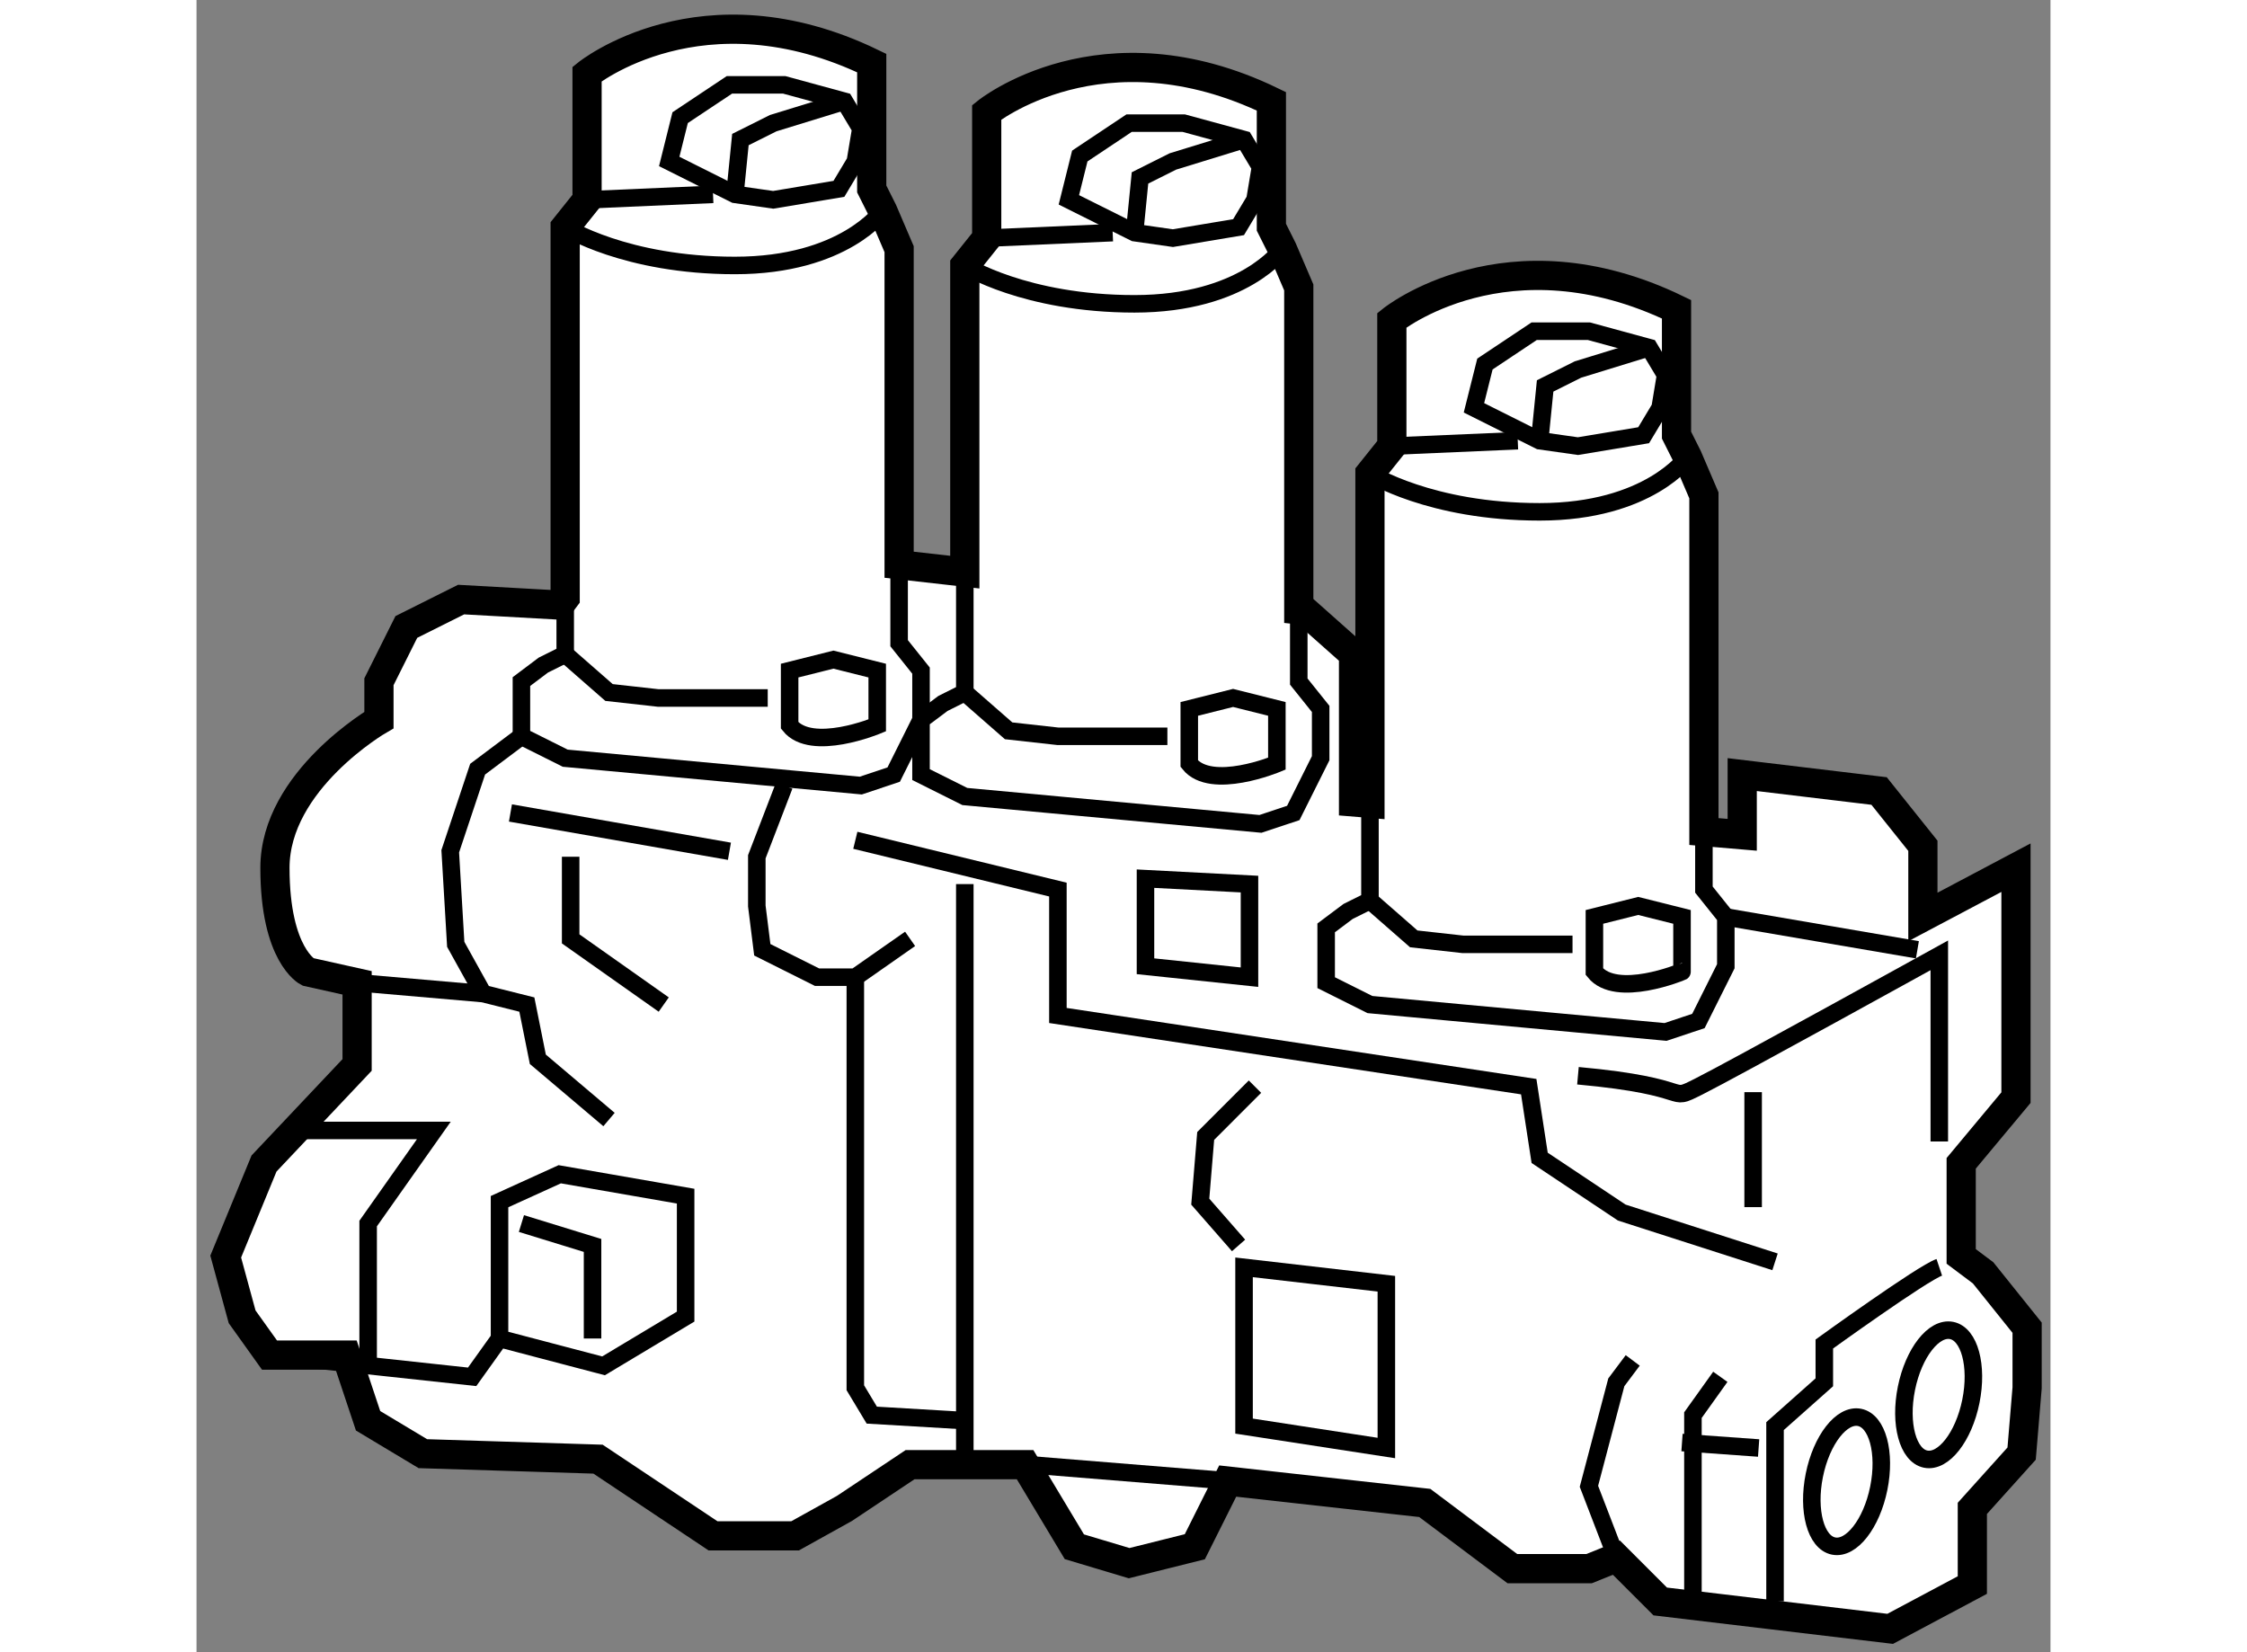
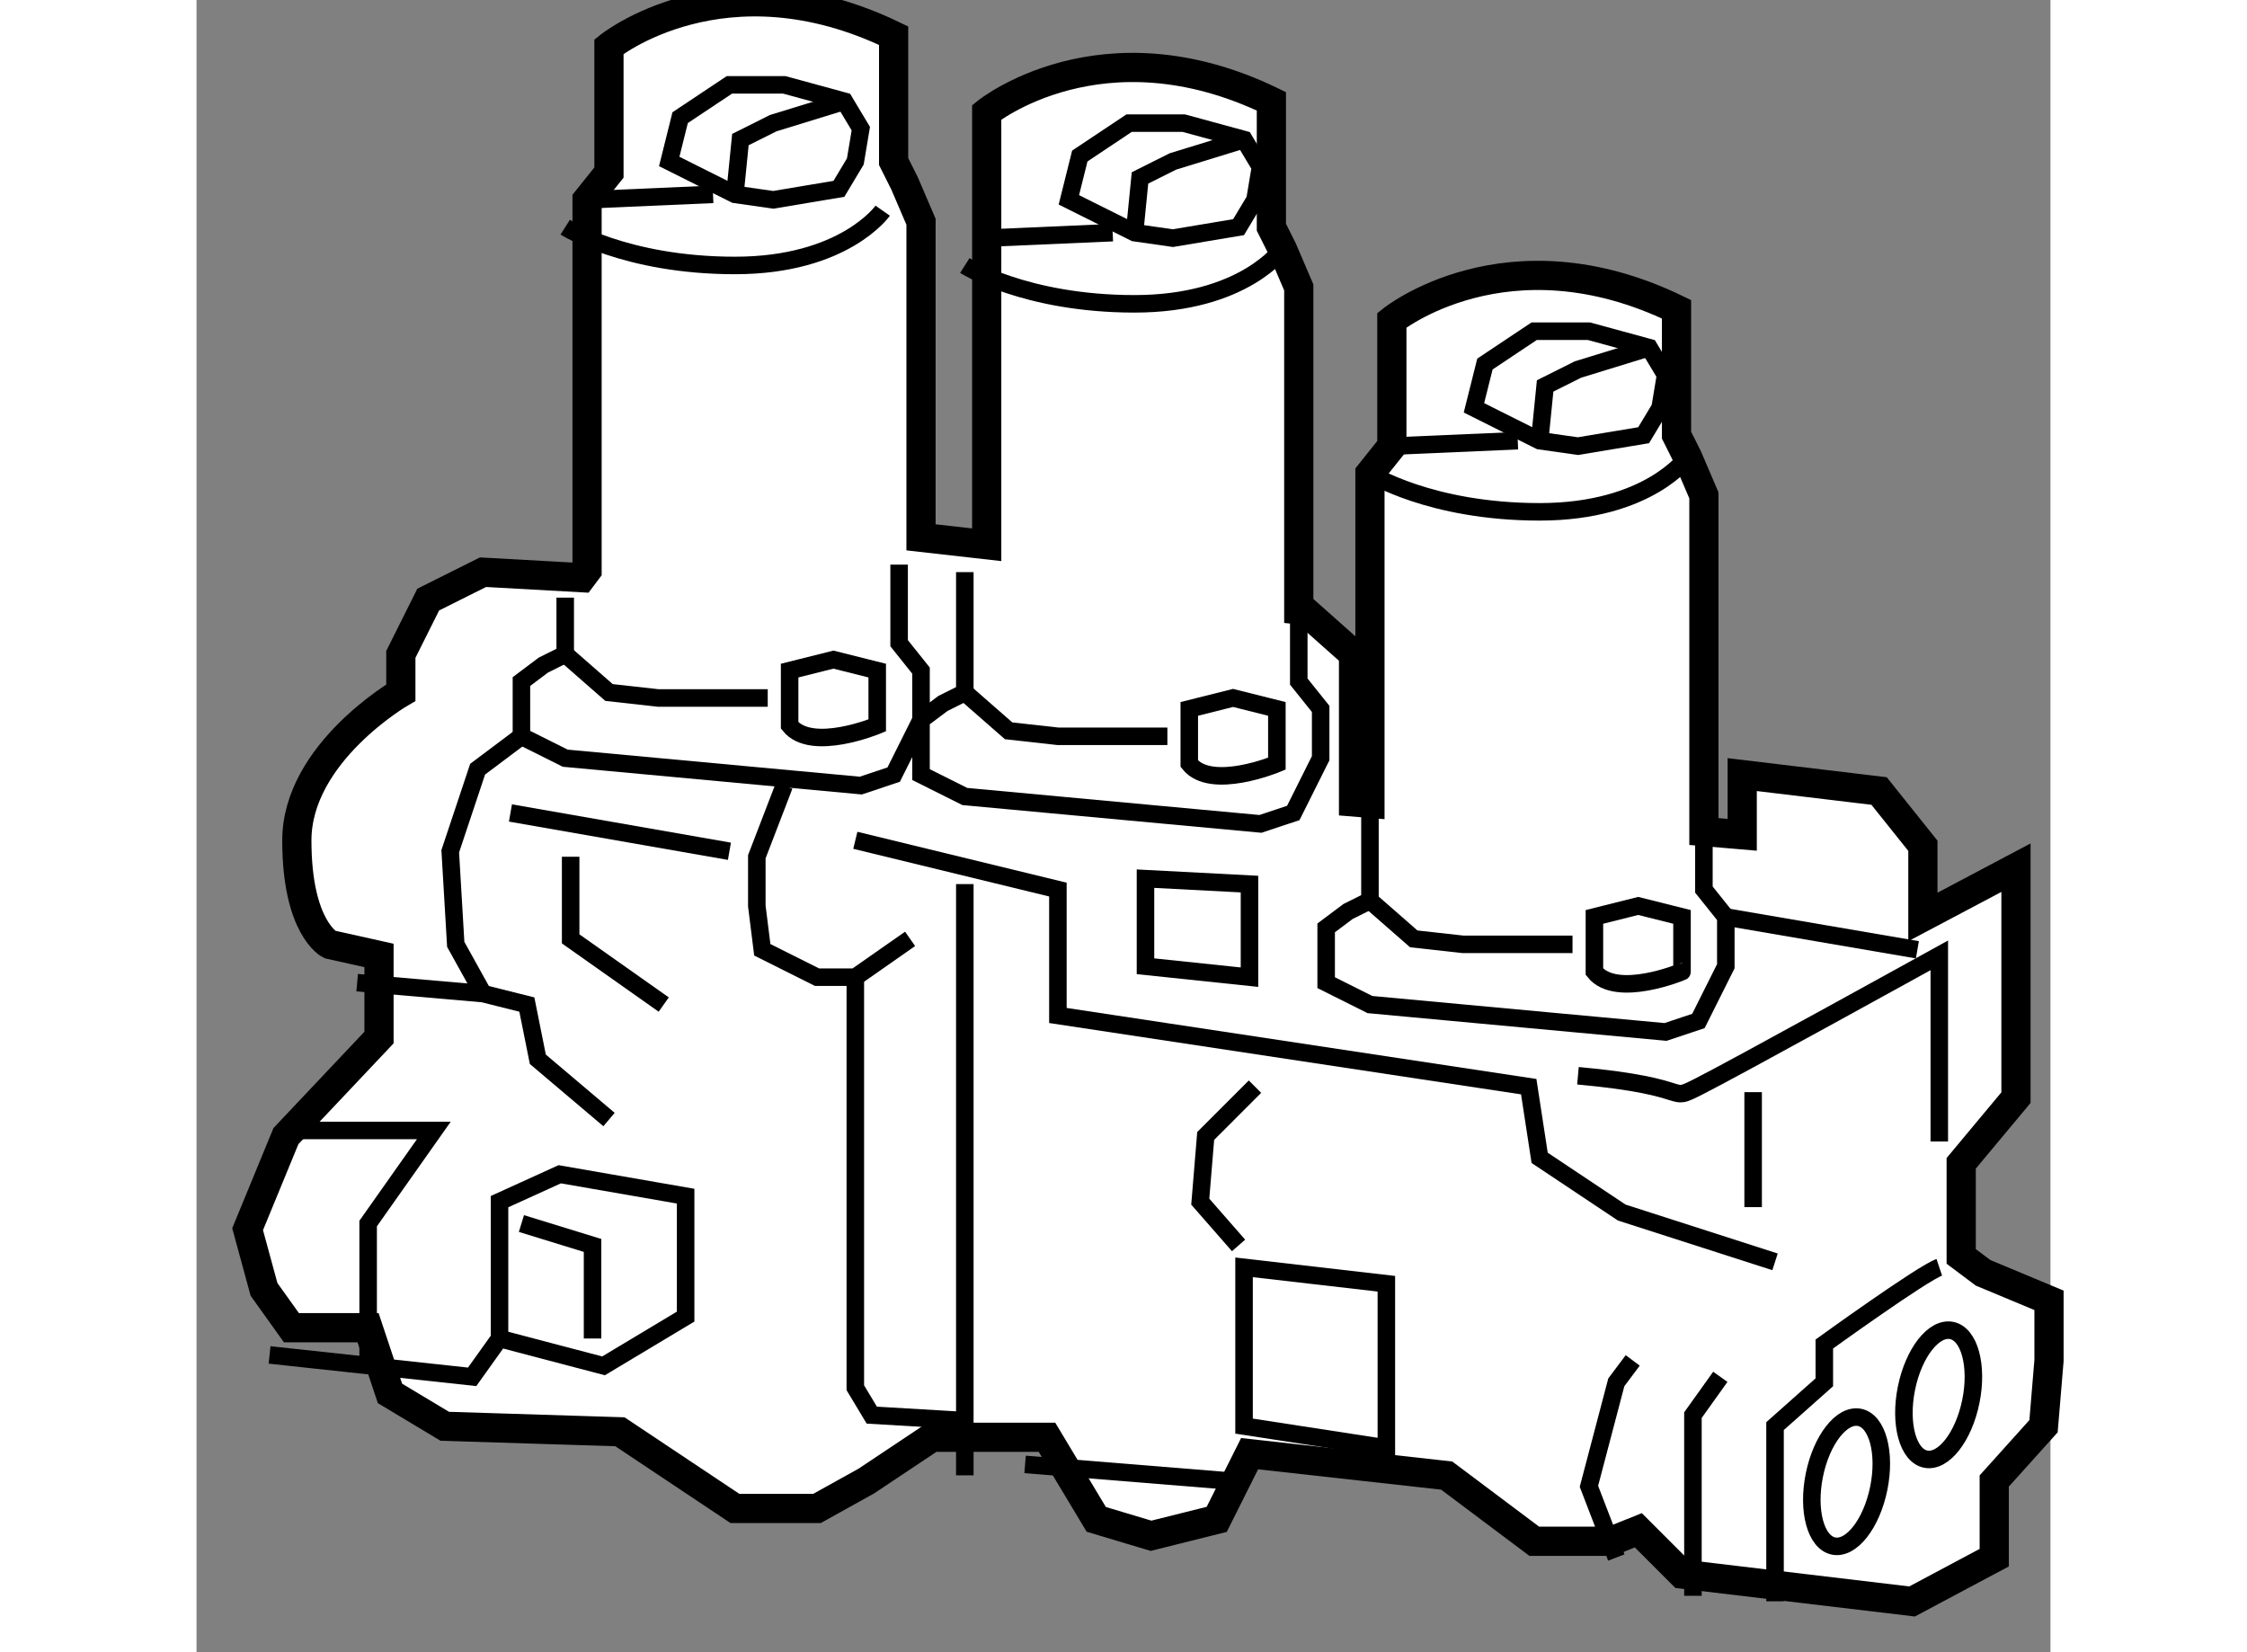
<svg xmlns="http://www.w3.org/2000/svg" version="1.1" x="0px" y="0px" width="244.8px" height="180px" viewBox="48.997 56.094 31.749 28.294" enable-background="new 0 0 244.8 180" xml:space="preserve">
  <rect x="48.997" y="56.094" width="31.749" height="28.294" fill="#808080" stroke="none" />
  <g>
-     <path fill="#FFFFFF" stroke="#000000" stroke-width="0.5" d="M79.592,77.891l-0.375-0.281v-1.594l0.938-1.125v-3.938l-1.594,0.844    v-1.219l-0.75-0.938l-2.344-0.281v1.031l-0.656-0.056v-5.757l-0.281-0.656l-0.188-0.375v-2.156    c-2.906-1.406-4.875,0.188-4.875,0.188v2.156l-0.375,0.469v5.648l-0.281-0.023v-2.531l-0.844-0.75l-0.094-0.01v-5.521    l-0.281-0.656l-0.188-0.375v-2.156c-2.906-1.406-4.875,0.188-4.875,0.188v2.156l-0.375,0.469v5.25l-1.125-0.127v-5.404    l-0.281-0.656l-0.188-0.375v-2.156c-2.906-1.406-4.875,0.188-4.875,0.188v2.156l-0.375,0.469v6.344l-0.094,0.125l-1.688-0.094    l-0.938,0.469l-0.469,0.938v0.656c0,0-1.781,1.031-1.781,2.531s0.563,1.781,0.563,1.781l0.844,0.188v1.406l-1.594,1.688    l-0.656,1.594l0.281,1.031l0.469,0.656h1.313l0.375,1.125l0.938,0.563l3,0.094l1.969,1.313h1.406l0.844-0.469l1.125-0.75h1.969    l0.844,1.406l0.938,0.281l1.125-0.281l0.563-1.125l3.375,0.375l1.5,1.125h1.313l0.469-0.188l0.75,0.75l3.938,0.469l1.407-0.75    v-1.313l0.844-0.938l0.094-1.125v-1.031L79.592,77.891z" />
+     <path fill="#FFFFFF" stroke="#000000" stroke-width="0.5" d="M79.592,77.891l-0.375-0.281v-1.594l0.938-1.125v-3.938l-1.594,0.844    v-1.219l-0.75-0.938l-2.344-0.281v1.031l-0.656-0.056v-5.757l-0.281-0.656l-0.188-0.375v-2.156    c-2.906-1.406-4.875,0.188-4.875,0.188v2.156l-0.375,0.469v5.648l-0.281-0.023v-2.531l-0.844-0.75l-0.094-0.01v-5.521    l-0.281-0.656l-0.188-0.375v-2.156c-2.906-1.406-4.875,0.188-4.875,0.188v2.156v5.25l-1.125-0.127v-5.404    l-0.281-0.656l-0.188-0.375v-2.156c-2.906-1.406-4.875,0.188-4.875,0.188v2.156l-0.375,0.469v6.344l-0.094,0.125l-1.688-0.094    l-0.938,0.469l-0.469,0.938v0.656c0,0-1.781,1.031-1.781,2.531s0.563,1.781,0.563,1.781l0.844,0.188v1.406l-1.594,1.688    l-0.656,1.594l0.281,1.031l0.469,0.656h1.313l0.375,1.125l0.938,0.563l3,0.094l1.969,1.313h1.406l0.844-0.469l1.125-0.75h1.969    l0.844,1.406l0.938,0.281l1.125-0.281l0.563-1.125l3.375,0.375l1.5,1.125h1.313l0.469-0.188l0.75,0.75l3.938,0.469l1.407-0.75    v-1.313l0.844-0.938l0.094-1.125v-1.031L79.592,77.891z" />
    <polyline fill="none" stroke="#000000" stroke-width="0.3" points="55.311,67.297 56.061,67.953 56.904,68.047 58.779,68.047       " />
    <path fill="none" stroke="#000000" stroke-width="0.3" d="M59.154,68.516v-0.938l0.75-0.188l0.75,0.188v0.938    C60.654,68.516,59.529,68.984,59.154,68.516z" />
    <path fill="none" stroke="#000000" stroke-width="0.3" d="M55.311,59.984c0,0,1.031,0.656,2.906,0.656s2.531-0.938,2.531-0.938" />
    <polygon fill="none" stroke="#000000" stroke-width="0.3" points="57.092,58.859 58.217,59.422 58.873,59.516 59.998,59.328     60.279,58.859 60.373,58.297 60.092,57.828 59.061,57.547 58.123,57.547 57.279,58.109   " />
    <polyline fill="none" stroke="#000000" stroke-width="0.3" points="58.217,59.422 58.311,58.484 58.873,58.203 60.092,57.828       " />
    <line fill="none" stroke="#000000" stroke-width="0.3" x1="55.686" y1="59.516" x2="57.842" y2="59.422" />
    <polyline fill="none" stroke="#000000" stroke-width="0.3" points="62.154,67.953 62.904,68.609 63.748,68.703 65.623,68.703       " />
    <path fill="none" stroke="#000000" stroke-width="0.3" d="M65.998,69.172v-0.938l0.75-0.188l0.75,0.188v0.938    C67.498,69.172,66.373,69.641,65.998,69.172z" />
    <path fill="none" stroke="#000000" stroke-width="0.3" d="M62.154,60.641c0,0,1.031,0.656,2.906,0.656s2.531-0.938,2.531-0.938" />
    <polygon fill="none" stroke="#000000" stroke-width="0.3" points="63.936,59.516 65.061,60.078 65.717,60.172 66.842,59.984     67.123,59.516 67.217,58.953 66.936,58.484 65.904,58.203 64.967,58.203 64.123,58.766   " />
    <polyline fill="none" stroke="#000000" stroke-width="0.3" points="65.061,60.078 65.154,59.141 65.717,58.859 66.936,58.484       " />
    <line fill="none" stroke="#000000" stroke-width="0.3" x1="62.529" y1="60.172" x2="64.686" y2="60.078" />
    <polyline fill="none" stroke="#000000" stroke-width="0.3" points="69.092,71.516 69.842,72.172 70.686,72.266 72.561,72.266       " />
    <path fill="none" stroke="#000000" stroke-width="0.3" d="M72.936,72.734v-0.938l0.75-0.188l0.75,0.188v0.938    C74.436,72.734,73.311,73.203,72.936,72.734z" />
    <path fill="none" stroke="#000000" stroke-width="0.3" d="M69.092,64.203c0,0,1.031,0.656,2.906,0.656s2.531-0.938,2.531-0.938" />
    <polygon fill="none" stroke="#000000" stroke-width="0.3" points="70.873,63.078 71.998,63.641 72.654,63.734 73.779,63.547     74.061,63.078 74.154,62.516 73.873,62.047 72.842,61.766 71.904,61.766 71.061,62.328   " />
    <polyline fill="none" stroke="#000000" stroke-width="0.3" points="71.998,63.641 72.092,62.703 72.654,62.422 73.873,62.047       " />
    <line fill="none" stroke="#000000" stroke-width="0.3" x1="69.467" y1="63.734" x2="71.623" y2="63.641" />
    <polyline fill="none" stroke="#000000" stroke-width="0.3" points="61.029,65.763 61.029,67.109 61.404,67.578 61.404,68.422     60.936,69.359 60.373,69.547 55.311,69.078 54.561,68.703 54.561,67.766 54.936,67.484 55.311,67.297 55.311,66.329   " />
    <polyline fill="none" stroke="#000000" stroke-width="0.3" points="67.873,66.537 67.873,67.766 68.248,68.234 68.248,69.078     67.779,70.016 67.217,70.203 62.154,69.734 61.404,69.359 61.404,68.422 61.779,68.141 62.154,67.953 62.154,65.891   " />
    <polyline fill="none" stroke="#000000" stroke-width="0.3" points="74.811,70.335 74.811,71.328 75.186,71.797 75.186,72.641     74.717,73.578 74.154,73.766 69.092,73.297 68.342,72.922 68.342,71.984 68.717,71.703 69.092,71.516 69.092,69.852   " />
    <polyline fill="none" stroke="#000000" stroke-width="0.3" points="54.561,68.703 53.811,69.266 53.342,70.672 53.436,72.266     53.904,73.109 54.654,73.297 54.842,74.234 56.061,75.266   " />
    <line fill="none" stroke="#000000" stroke-width="0.3" x1="51.748" y1="72.922" x2="53.904" y2="73.109" />
    <line fill="none" stroke="#000000" stroke-width="0.3" x1="58.123" y1="70.672" x2="54.373" y2="70.016" />
    <polyline fill="none" stroke="#000000" stroke-width="0.3" points="59.061,69.547 58.592,70.766 58.592,71.609 58.686,72.359     59.623,72.828 60.279,72.828 61.217,72.172   " />
    <polyline fill="none" stroke="#000000" stroke-width="0.3" points="60.279,72.828 60.279,79.859 60.561,80.328 62.154,80.422       " />
    <line fill="none" stroke="#000000" stroke-width="0.3" x1="62.154" y1="71.234" x2="62.154" y2="81.359" />
    <polyline fill="none" stroke="#000000" stroke-width="0.3" points="50.717,75.453 53.061,75.453 51.936,77.047 51.936,79.391       " />
    <polyline fill="none" stroke="#000000" stroke-width="0.3" points="54.186,79.016 54.186,76.672 55.217,76.203 57.373,76.578     57.373,78.641 55.967,79.484 54.186,79.016 53.717,79.672 50.248,79.297   " />
    <polyline fill="none" stroke="#000000" stroke-width="0.3" points="54.561,77.047 55.779,77.422 55.779,79.016   " />
    <polyline fill="none" stroke="#000000" stroke-width="0.3" points="55.404,70.766 55.404,72.172 56.998,73.297   " />
    <polyline fill="none" stroke="#000000" stroke-width="0.3" points="76.029,77.703 73.404,76.859 71.998,75.922 71.811,74.703     63.748,73.484 63.748,71.328 60.279,70.484   " />
    <path fill="none" stroke="#000000" stroke-width="0.3" d="M72.654,74.516c2.063,0.188,1.5,0.469,2.063,0.188    s4.125-2.25,4.125-2.25v3.188" />
    <line fill="none" stroke="#000000" stroke-width="0.3" x1="75.186" y1="71.797" x2="78.467" y2="72.359" />
    <polygon fill="none" stroke="#000000" stroke-width="0.3" points="65.248,71.141 65.248,72.641 67.029,72.828 67.029,71.234   " />
    <polygon fill="none" stroke="#000000" stroke-width="0.3" points="66.936,80.516 66.936,77.797 69.373,78.078 69.373,80.891   " />
    <polyline fill="none" stroke="#000000" stroke-width="0.3" points="67.123,74.703 66.279,75.547 66.186,76.672 66.842,77.422       " />
    <line fill="none" stroke="#000000" stroke-width="0.3" x1="63.186" y1="81.172" x2="66.654" y2="81.453" />
    <polyline fill="none" stroke="#000000" stroke-width="0.3" points="73.311,82.766 72.842,81.547 73.311,79.766 73.592,79.391       " />
    <path fill="none" stroke="#000000" stroke-width="0.3" d="M78.842,77.797c-0.281,0.094-1.969,1.313-1.969,1.313v0.656l-0.844,0.75    v3" />
    <polyline fill="none" stroke="#000000" stroke-width="0.3" points="74.623,83.422 74.623,80.328 75.092,79.672   " />
-     <line fill="none" stroke="#000000" stroke-width="0.3" x1="74.436" y1="80.797" x2="75.748" y2="80.891" />
    <line fill="none" stroke="#000000" stroke-width="0.3" x1="75.654" y1="74.797" x2="75.654" y2="76.766" />
    <ellipse transform="matrix(0.98 0.198 -0.198 0.98 17.368 -14.015)" fill="none" stroke="#000000" stroke-width="0.3" cx="78.876" cy="79.977" rx="0.563" ry="1.124" />
    <ellipse transform="matrix(0.98 0.198 -0.198 0.98 17.65 -13.681)" fill="none" stroke="#000000" stroke-width="0.3" cx="77.282" cy="81.477" rx="0.563" ry="1.124" />
  </g>
</svg>